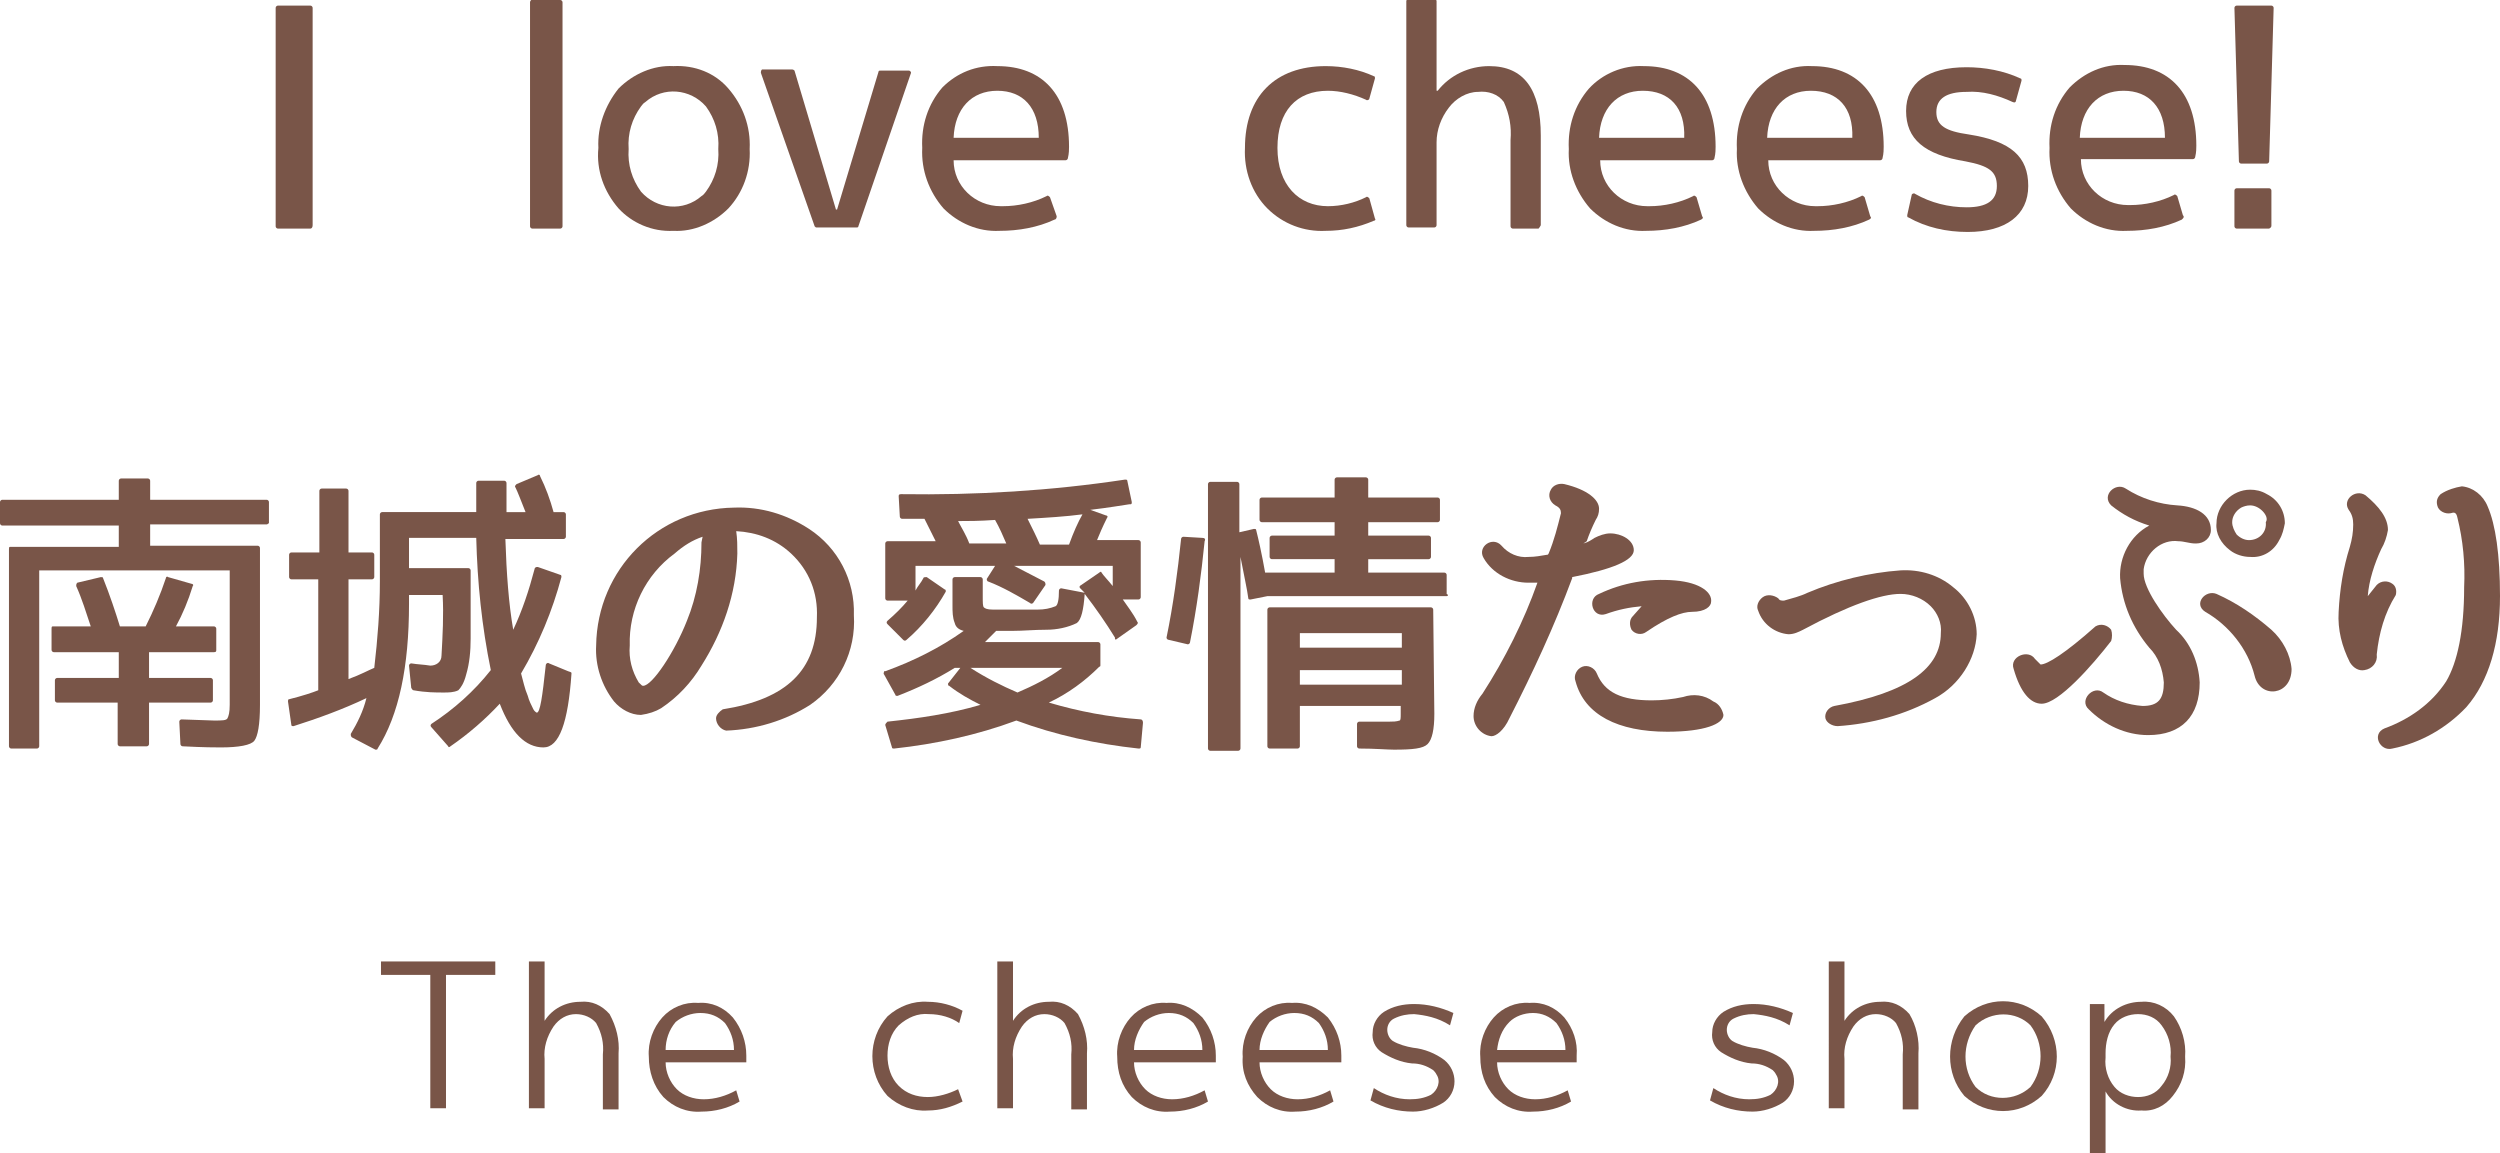
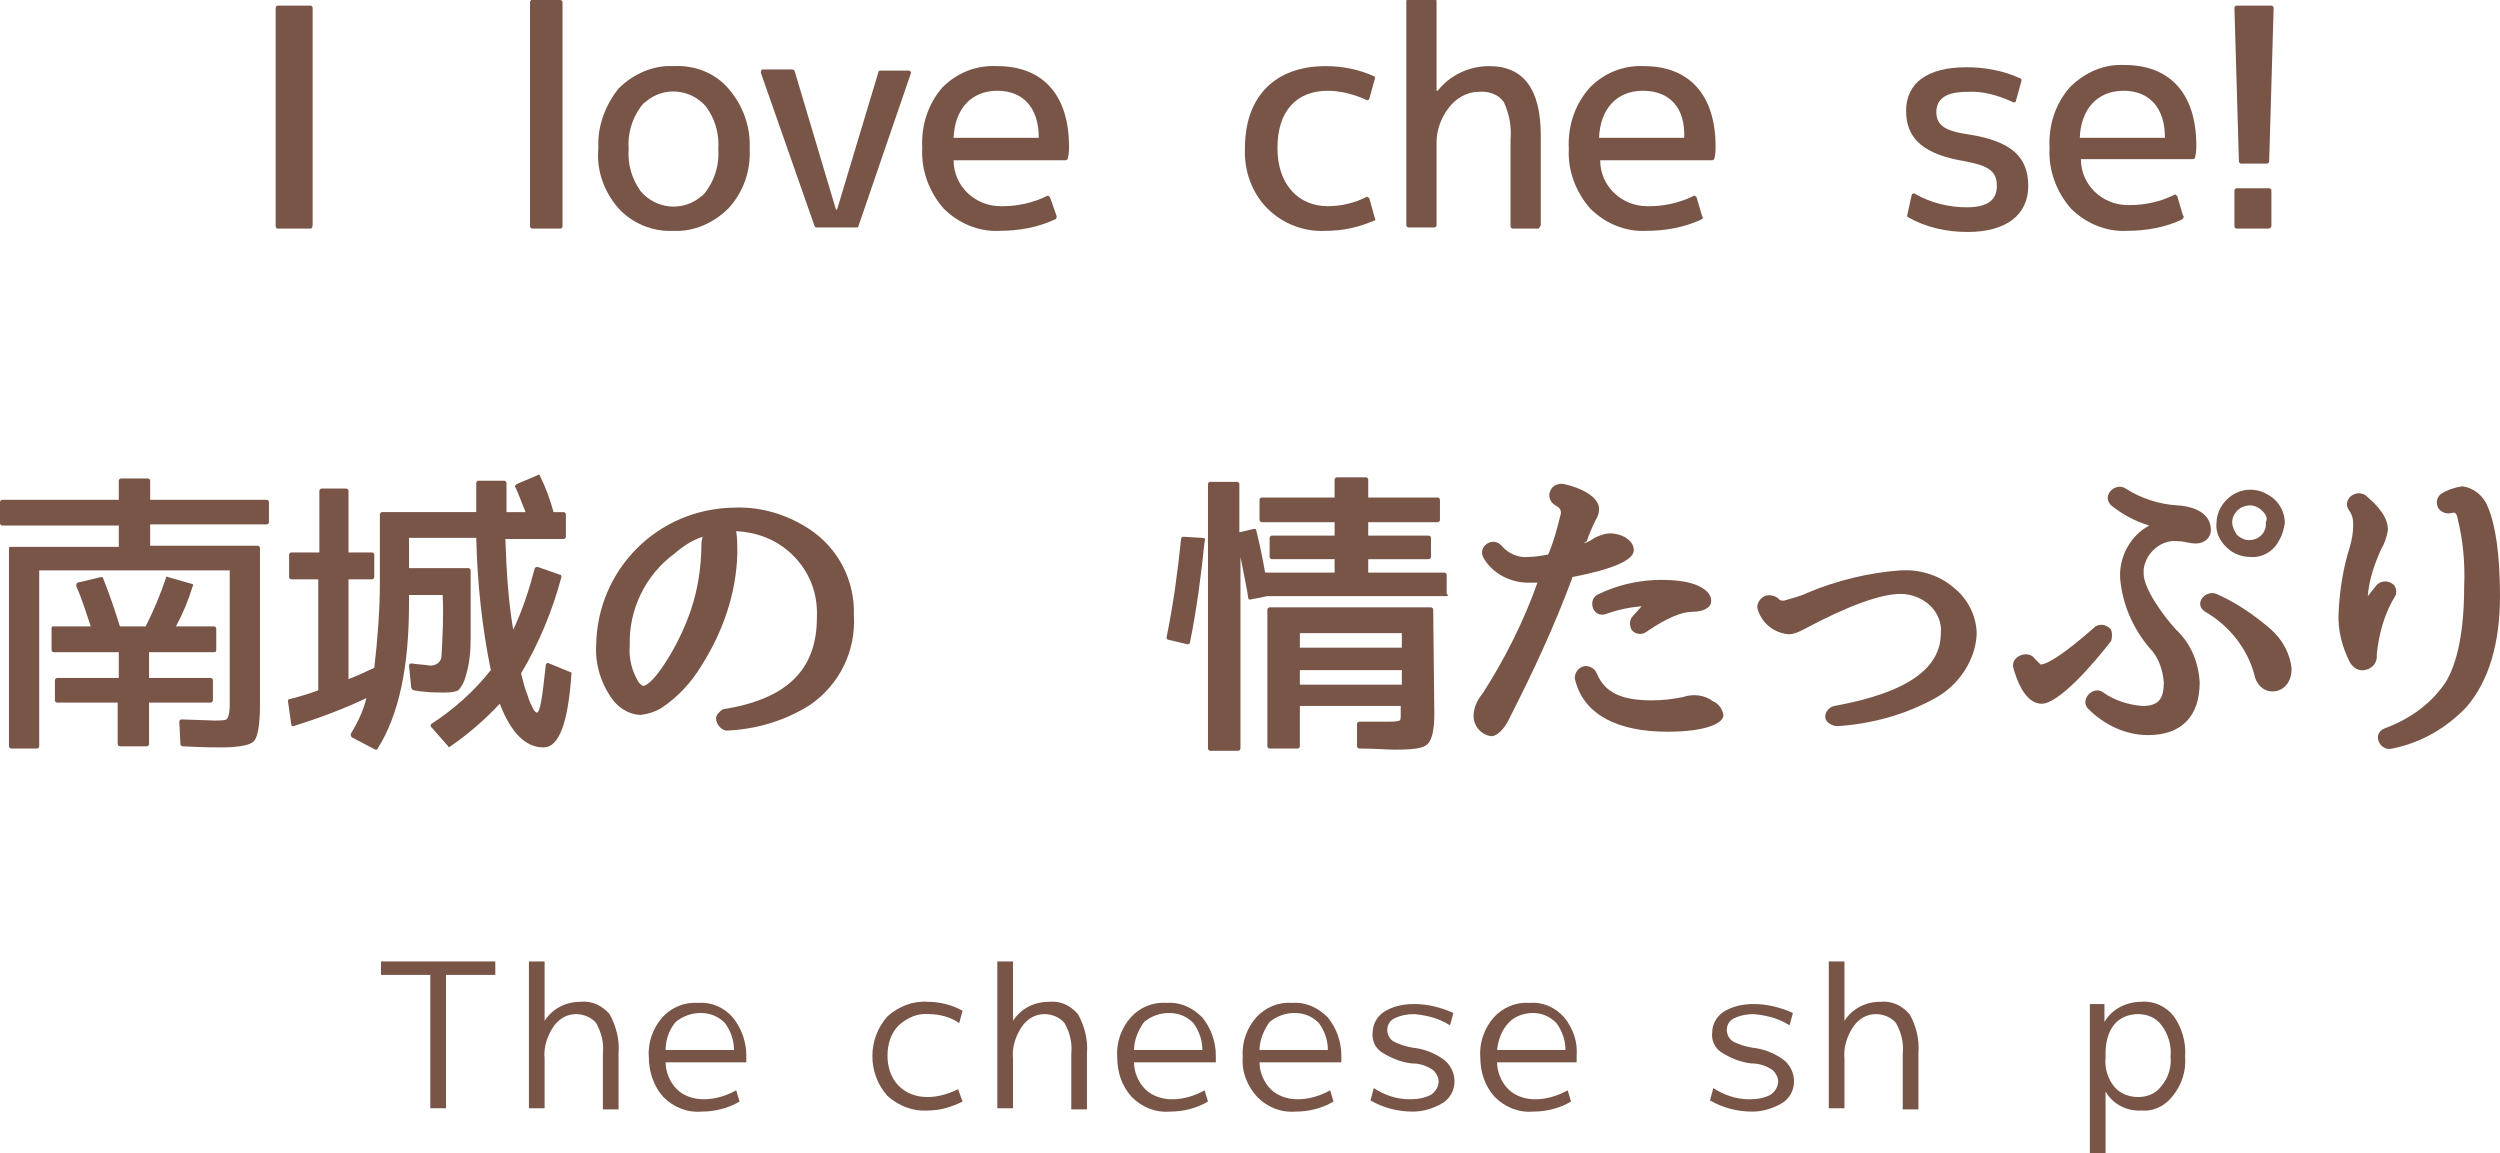
<svg xmlns="http://www.w3.org/2000/svg" version="1.1" id="レイヤー_1" x="0px" y="0px" viewBox="0 0 223.1 102.9" style="enable-background:new 0 0 223.1 102.9;" xml:space="preserve">
  <style type="text/css">
	.st0{fill:#795548;}
</style>
  <path class="st0" d="M27.7,20.4h-2.9c-0.1,0-0.2-0.1-0.2-0.2c0,0,0,0,0,0V0.7c0-0.1,0.1-0.2,0.2-0.2c0,0,0,0,0,0h2.9  c0.1,0,0.2,0.1,0.2,0.2c0,0,0,0,0,0v19.4C27.9,20.3,27.8,20.4,27.7,20.4C27.7,20.4,27.7,20.4,27.7,20.4z" />
  <path class="st0" d="M50,20.4h-2.5c-0.1,0-0.2-0.1-0.2-0.2c0,0,0,0,0,0v-20c0-0.1,0.1-0.2,0.1-0.2H50c0.1,0,0.2,0.1,0.2,0.2v20  C50.2,20.3,50.1,20.4,50,20.4z" />
  <path class="st0" d="M65,18.6c-1.3,1.3-3.1,2.1-4.9,2c-1.9,0.1-3.7-0.7-4.9-2c-1.3-1.5-2-3.4-1.8-5.4c-0.1-1.9,0.6-3.8,1.8-5.3  c1.3-1.3,3.1-2.1,4.9-2c1.9-0.1,3.7,0.6,4.9,2c1.3,1.5,2,3.4,1.9,5.4C67,15.3,66.3,17.2,65,18.6z M63,9.5c-1.4-1.6-3.8-1.8-5.4-0.4  c-0.2,0.1-0.3,0.3-0.4,0.4c-0.8,1.1-1.2,2.4-1.1,3.8c-0.1,1.4,0.3,2.7,1.1,3.8c1.4,1.6,3.8,1.8,5.4,0.4c0.2-0.1,0.3-0.3,0.4-0.4  c0.8-1.1,1.2-2.4,1.1-3.8C64.2,11.9,63.8,10.6,63,9.5z" />
  <path class="st0" d="M81.3,6.5l-4.7,13.7c0,0.1-0.1,0.1-0.2,0.1h-3.5c-0.1,0-0.1,0-0.2-0.1L67.9,6.5c0-0.1,0-0.2,0.1-0.3  c0,0,0.1,0,0.1,0h2.6c0.1,0,0.2,0.1,0.2,0.1c0,0,0,0,0,0l3.7,12.4h0.1l3.7-12.3c0-0.1,0.1-0.1,0.2-0.1h2.5c0.1,0,0.2,0.1,0.2,0.2  C81.3,6.5,81.3,6.5,81.3,6.5z" />
  <path class="st0" d="M94.1,19.6c-1.5,0.7-3.2,1-4.9,1c-1.9,0.1-3.7-0.7-5-2c-1.3-1.5-2-3.4-1.9-5.4c-0.1-2,0.5-3.9,1.8-5.4  c1.3-1.3,3-2,4.9-1.9c4,0,6.4,2.5,6.4,7.2c0,0.2,0,0.6-0.1,1c0,0.1-0.1,0.2-0.2,0.2c0,0,0,0,0,0h-10c0,2.3,1.9,4.1,4.2,4.1  c0.1,0,0.2,0,0.2,0c1.3,0,2.7-0.3,3.9-0.9c0.1-0.1,0.2,0,0.3,0.1c0,0,0,0,0,0l0.6,1.7C94.3,19.5,94.2,19.6,94.1,19.6z M89,8.1  c-2.3,0-3.8,1.6-3.9,4.2h7.6C92.7,9.6,91.3,8.1,89,8.1z" />
  <path class="st0" d="M122.6,19.7c-1.4,0.6-2.8,0.9-4.3,0.9c-1.9,0.1-3.8-0.6-5.2-2c-1.4-1.4-2.1-3.4-2-5.4c0-4.6,2.7-7.3,7.2-7.3  c1.5,0,3,0.3,4.3,0.9c0.1,0,0.1,0.1,0.1,0.2c0,0,0,0,0,0l-0.5,1.8c0,0.1-0.2,0.2-0.3,0.1c0,0,0,0,0,0c-1.1-0.5-2.3-0.8-3.4-0.8  c-2.8,0-4.5,1.8-4.5,5.1s1.9,5.2,4.5,5.2c1.2,0,2.4-0.3,3.4-0.8c0.1-0.1,0.2,0,0.3,0.1c0,0,0,0,0,0l0.5,1.8  C122.8,19.6,122.7,19.7,122.6,19.7z" />
  <path class="st0" d="M137.3,20.4H135c-0.1,0-0.2-0.1-0.2-0.2c0,0,0,0,0,0v-7.7c0.1-1.2-0.1-2.3-0.6-3.4c-0.5-0.7-1.4-1-2.3-0.9  c-1,0-2,0.6-2.6,1.4c-0.7,0.9-1.1,2-1.1,3.1v7.4c0,0.1-0.1,0.2-0.2,0.2c0,0,0,0,0,0h-2.3c-0.1,0-0.2-0.1-0.2-0.2c0,0,0,0,0,0v-20  c0-0.1,0.1-0.2,0.2-0.2c0,0,0,0,0,0h2.3c0.1,0,0.2,0.1,0.2,0.2c0,0,0,0,0,0v8h0.1c1.1-1.4,2.8-2.2,4.6-2.2c3.1,0,4.6,2.1,4.6,6.2v8  C137.4,20.3,137.3,20.4,137.3,20.4z" />
  <path class="st0" d="M151.8,19.6c-1.5,0.7-3.2,1-4.9,1c-1.9,0.1-3.7-0.7-5-2c-1.3-1.5-2-3.4-1.9-5.3c-0.1-2,0.5-3.9,1.8-5.4  c1.2-1.3,3-2.1,4.9-2c4,0,6.4,2.5,6.4,7.2c0,0.2,0,0.6-0.1,1c0,0.1-0.1,0.2-0.2,0.2c0,0,0,0,0,0h-10c0,2.3,1.9,4.1,4.2,4.1  c0.1,0,0.2,0,0.2,0c1.3,0,2.7-0.3,3.9-0.9c0.1-0.1,0.2,0,0.3,0.1c0,0,0,0,0,0l0.5,1.7C152,19.4,152,19.5,151.8,19.6  C151.8,19.6,151.8,19.6,151.8,19.6z M146.6,8.1c-2.3,0-3.8,1.6-3.9,4.2h7.6C150.4,9.6,149,8.1,146.6,8.1z" />
-   <path class="st0" d="M166.8,19.6c-1.5,0.7-3.2,1-4.9,1c-1.9,0.1-3.7-0.7-5-2c-1.3-1.5-2-3.4-1.9-5.3c-0.1-2,0.5-3.9,1.8-5.4  c1.3-1.3,3-2.1,4.9-2c4,0,6.4,2.5,6.4,7.2c0,0.2,0,0.6-0.1,1c0,0.1-0.1,0.2-0.2,0.2c0,0,0,0,0,0h-10c0,2.3,1.9,4.1,4.2,4.1  c0.1,0,0.2,0,0.2,0c1.3,0,2.7-0.3,3.9-0.9c0.1-0.1,0.2,0,0.3,0.1l0.5,1.7C167,19.4,167,19.5,166.8,19.6  C166.8,19.6,166.8,19.6,166.8,19.6z M161.6,8.1c-2.3,0-3.8,1.6-3.9,4.2h7.6C165.4,9.6,164,8.1,161.6,8.1z" />
  <path class="st0" d="M179.6,9.1c-1.3-0.6-2.7-1-4.1-0.9c-1.8,0-2.7,0.6-2.7,1.8s0.8,1.7,2.9,2c3.8,0.6,5.3,2,5.3,4.6s-2,4.1-5.4,4.1  c-1.9,0-3.7-0.4-5.3-1.3c-0.1,0-0.1-0.1-0.1-0.2l0.4-1.8c0-0.1,0.2-0.2,0.3-0.1c0,0,0,0,0,0c1.4,0.8,3,1.2,4.6,1.2  c1.8,0,2.7-0.6,2.7-1.9s-0.7-1.8-2.8-2.2c-3.7-0.6-5.3-2-5.3-4.5S172,6,175.5,6c1.6,0,3.3,0.3,4.8,1c0.1,0,0.1,0.1,0.1,0.2l0,0  L179.9,9C179.9,9.1,179.8,9.2,179.6,9.1C179.6,9.1,179.6,9.1,179.6,9.1z" />
  <path class="st0" d="M194.7,19.6c-1.5,0.7-3.2,1-4.9,1c-1.9,0.1-3.7-0.7-5-2c-1.3-1.5-2-3.4-1.9-5.4c-0.1-2,0.5-3.9,1.8-5.4  c1.3-1.3,3-2.1,4.9-2c4,0,6.4,2.5,6.4,7.2c0,0.2,0,0.6-0.1,1c0,0.1-0.1,0.2-0.2,0.2c0,0,0,0,0,0h-10c0,2.3,1.9,4.1,4.2,4.1  c0.1,0,0.2,0,0.2,0c1.3,0,2.7-0.3,3.9-0.9c0.1-0.1,0.2,0,0.3,0.1l0.5,1.7c0.1,0.1,0.1,0.2,0,0.3C194.7,19.6,194.7,19.6,194.7,19.6z   M189.5,8.1c-2.3,0-3.8,1.6-3.9,4.2h7.6C193.2,9.6,191.8,8.1,189.5,8.1z" />
  <path class="st0" d="M202.9,0.7l-0.4,13.7c0,0.1-0.1,0.2-0.2,0.2c0,0,0,0,0,0h-2.3c-0.1,0-0.2-0.1-0.2-0.2c0,0,0,0,0,0l-0.4-13.7  c0-0.1,0.1-0.2,0.2-0.2c0,0,0,0,0,0h3.1C202.8,0.5,202.9,0.6,202.9,0.7C202.9,0.7,202.9,0.7,202.9,0.7z M202.5,20.4h-2.9  c-0.1,0-0.2-0.1-0.2-0.2c0,0,0,0,0,0V17c0-0.1,0.1-0.2,0.2-0.2c0,0,0,0,0,0h2.9c0.1,0,0.2,0.1,0.2,0.2c0,0,0,0,0,0v3.1  C202.7,20.2,202.7,20.3,202.5,20.4C202.6,20.4,202.6,20.4,202.5,20.4z" />
  <path class="st0" d="M23.8,46.8H13.4v1.9H23c0.1,0,0.2,0.1,0.2,0.2c0,0,0,0,0,0v14c0,1.8-0.2,2.8-0.5,3.2s-1.4,0.6-3,0.6  c-0.4,0-1.5,0-3.4-0.1c-0.1,0-0.2-0.1-0.2-0.2l-0.1-2c0-0.1,0.1-0.2,0.2-0.2l2.9,0.1c0.7,0,1.1,0,1.2-0.2s0.2-0.5,0.2-1.2v-12H3.5  v15.7c0,0.1-0.1,0.2-0.2,0.2c0,0,0,0,0,0H1c-0.1,0-0.2-0.1-0.2-0.2c0,0,0,0,0,0V49c0-0.1,0-0.2,0.1-0.2c0,0,0,0,0.1,0h9.6v-1.9H0.2  c-0.1,0-0.2-0.1-0.2-0.2c0,0,0,0,0,0v-1.9c0-0.1,0.1-0.2,0.2-0.2h10.4v-1.7c0-0.1,0.1-0.2,0.2-0.2c0,0,0,0,0,0h2.4  c0.1,0,0.2,0.1,0.2,0.2v1.7h10.4c0.1,0,0.2,0.1,0.2,0.2v1.9C23.9,46.7,23.9,46.8,23.8,46.8C23.8,46.8,23.8,46.8,23.8,46.8z   M19.1,58.2h-5.8v2.3h5.5c0.1,0,0.2,0.1,0.2,0.2c0,0,0,0,0,0v1.8c0,0.1-0.1,0.2-0.2,0.2c0,0,0,0,0,0h-5.5v3.7c0,0.1-0.1,0.2-0.2,0.2  c0,0,0,0,0,0h-2.4c-0.1,0-0.2-0.1-0.2-0.2c0,0,0,0,0,0v-3.7H5.1c-0.1,0-0.2-0.1-0.2-0.2c0,0,0,0,0,0v-1.8c0-0.1,0.1-0.2,0.2-0.2  c0,0,0,0,0,0h5.5v-2.3H4.8c-0.1,0-0.2-0.1-0.2-0.2c0,0,0,0,0-0.1v-1.8c0-0.1,0-0.2,0.1-0.2c0,0,0,0,0,0h3.4  c-0.4-1.2-0.8-2.5-1.3-3.6c0-0.1,0-0.2,0.1-0.3l2.1-0.5c0.1,0,0.2,0,0.2,0.1c0.6,1.5,1.1,3,1.5,4.3H13c0.7-1.4,1.3-2.8,1.8-4.3  c0-0.1,0.1-0.2,0.2-0.1c0,0,0,0,0,0l2.1,0.6c0.1,0,0.2,0.1,0.1,0.2c-0.4,1.3-0.9,2.5-1.5,3.6h3.4c0.1,0,0.2,0.1,0.2,0.2c0,0,0,0,0,0  V58C19.3,58.1,19.3,58.2,19.1,58.2C19.1,58.2,19.1,58.2,19.1,58.2z" />
  <path class="st0" d="M51,60.1c-0.3,4.4-1.1,6.6-2.5,6.6c-1.6,0-2.9-1.3-3.9-3.9c-1.3,1.4-2.8,2.7-4.4,3.8c-0.1,0.1-0.2,0.1-0.2,0  l-1.5-1.7c-0.1-0.1-0.1-0.2,0-0.3c2-1.3,3.8-2.9,5.3-4.8C43,55.9,42.6,52,42.5,48h-6v2.7h5.3c0.1,0,0.2,0.1,0.2,0.2c0,0,0,0,0,0  c0,2.8,0,4.8,0,6.1c0,1.1-0.1,2.2-0.4,3.2c-0.2,0.8-0.5,1.2-0.7,1.4c-0.4,0.2-0.9,0.2-1.3,0.2c-0.7,0-1.6,0-2.7-0.2  c-0.1,0-0.1-0.1-0.2-0.2l-0.2-2c0-0.1,0.1-0.2,0.2-0.2h0c0.6,0.1,1.1,0.1,1.7,0.2c0.5,0,1-0.3,1-0.9c0,0,0,0,0,0  c0.1-1.8,0.2-3.6,0.1-5.4h-3v0.8c0,5.6-0.9,9.9-2.8,12.9c0,0.1-0.1,0.1-0.2,0.1c0,0,0,0,0,0l-2.1-1.1c-0.1-0.1-0.1-0.2-0.1-0.3  c0,0,0,0,0,0c0.6-1,1.1-2,1.4-3.2c-2.1,1-4.3,1.8-6.5,2.5c-0.1,0-0.2,0-0.2-0.1c0,0,0,0,0,0l-0.3-2.1c0-0.1,0-0.2,0.1-0.2  c0,0,0,0,0,0c1.2-0.3,2.1-0.6,2.6-0.8v-9.9H26c-0.1,0-0.2-0.1-0.2-0.2v-2c0-0.1,0.1-0.2,0.2-0.2h2.5v-5.5c0-0.1,0.1-0.2,0.2-0.2  c0,0,0,0,0,0h2.2c0.1,0,0.2,0.1,0.2,0.2c0,0,0,0,0,0v5.5h2.1c0.1,0,0.2,0.1,0.2,0.2c0,0,0,0,0,0v2c0,0.1-0.1,0.2-0.2,0.2  c0,0,0,0,0,0h-2.1v8.9c1.1-0.4,1.8-0.8,2.3-1c0.3-2.6,0.5-5.1,0.5-7.7v-6c0-0.1,0.1-0.2,0.2-0.2c0,0,0,0,0,0h8.4c0-0.6,0-1.4,0-2.6  c0-0.1,0.1-0.2,0.2-0.2c0,0,0,0,0,0H45c0.1,0,0.2,0.1,0.2,0.2c0,0,0,0,0,0c0,1.2,0,2,0,2.6h1.7c-0.4-1-0.7-1.8-0.9-2.2  c-0.1-0.1,0-0.2,0.1-0.3c0,0,0,0,0,0l1.9-0.8c0.1-0.1,0.2,0,0.2,0.1c0.5,1,0.9,2.1,1.2,3.2h0.9c0.1,0,0.2,0.1,0.2,0.2v2  c0,0.1-0.1,0.2-0.2,0.2h-5.2c0.1,3.1,0.3,5.8,0.7,8.1c0.8-1.7,1.4-3.5,1.9-5.4c0-0.1,0.1-0.2,0.2-0.2c0,0,0,0,0.1,0l2,0.7  c0.1,0,0.1,0.1,0.1,0.2c0,0,0,0,0,0c-0.8,3-2,5.9-3.6,8.6c0.2,0.7,0.3,1.3,0.6,2c0.1,0.4,0.3,0.8,0.5,1.2c0.1,0.2,0.3,0.3,0.3,0.3  c0.3,0,0.5-1.4,0.8-4.2c0-0.2,0.2-0.3,0.3-0.2l1.7,0.7C51,60,51,60,51,60.1z" />
  <path class="st0" d="M65.7,47.4c0.1,0.7,0.1,1.3,0.1,2c-0.1,3.6-1.3,7-3.2,10c-0.9,1.5-2.1,2.8-3.6,3.8c-0.5,0.3-1.1,0.5-1.8,0.6  c-0.9,0-1.8-0.5-2.4-1.2c-1.1-1.4-1.7-3.2-1.6-5c0.1-6.8,5.5-12.2,12.3-12.3c2.4-0.1,4.7,0.6,6.7,1.9c2.6,1.7,4.1,4.6,4,7.7  c0.2,3.2-1.3,6.2-3.9,8c-2.2,1.4-4.8,2.2-7.5,2.3c-0.5-0.1-0.9-0.6-0.9-1.1c0-0.3,0.3-0.6,0.6-0.8c5.7-0.9,8.4-3.5,8.4-8.2  c0.1-2.2-0.7-4.2-2.3-5.7C69.2,48.1,67.5,47.5,65.7,47.4L65.7,47.4z M62.7,47.9c-0.9,0.3-1.7,0.8-2.5,1.5c-2.6,1.9-4.1,5-4,8.2  c-0.1,1.2,0.2,2.3,0.8,3.3c0.3,0.3,0.3,0.3,0.4,0.3c0.8,0,2.8-3,3.9-5.8c0.9-2.2,1.3-4.6,1.3-7L62.7,47.9z" />
-   <path class="st0" d="M101.8,66.7c0,0.1-0.1,0.1-0.2,0.1c-3.7-0.4-7.4-1.2-10.9-2.5c-3.5,1.3-7.2,2.1-10.9,2.5c-0.1,0-0.2,0-0.2-0.1  c0,0,0,0,0,0l-0.6-2c0-0.1,0.1-0.2,0.2-0.3c0,0,0,0,0,0c2.8-0.3,5.6-0.7,8.3-1.5c-1-0.5-1.9-1-2.8-1.7c-0.1,0-0.1-0.1-0.1-0.2  c0,0,0,0,0,0l1.1-1.4h-0.5c-1.6,1-3.3,1.8-5.1,2.5c-0.1,0-0.2,0-0.2-0.1l-1-1.8c-0.1-0.1,0-0.2,0-0.3c0,0,0.1,0,0.1,0  c2.5-0.9,4.9-2.1,7-3.6c-0.4-0.1-0.7-0.3-0.8-0.7C85,55.1,85,54.6,85,54v-2.3c0-0.1,0.1-0.2,0.2-0.2c0,0,0,0,0,0h2.3  c0.1,0,0.2,0.1,0.2,0.2c0,0,0,0,0,0v1.5c0,0.6,0,0.9,0.1,1s0.3,0.2,0.8,0.2h2c0.6,0,1.2,0,2,0c0.6,0,1.1-0.1,1.6-0.3  c0.2-0.1,0.3-0.6,0.3-1.4c0-0.1,0.1-0.2,0.2-0.2l2.1,0.4c-0.1-0.1-0.2-0.2-0.3-0.3l-0.1-0.1c-0.1-0.1-0.1-0.2,0.1-0.3l1.6-1.1  c0.1-0.1,0.2-0.1,0.2,0c0,0,0,0,0,0c0.2,0.3,0.6,0.7,1,1.2v-1.8h-8.8c1,0.5,1.9,1,2.7,1.4c0.1,0.1,0.1,0.2,0.1,0.3c0,0,0,0,0,0  l-1.1,1.6c-0.1,0.1-0.2,0.1-0.3,0c-1.2-0.7-2.4-1.4-3.7-1.9c-0.1,0-0.2-0.2-0.1-0.3l0.7-1.1h-7.1v2.2c0.2-0.4,0.5-0.7,0.7-1.1  c0-0.1,0.2-0.1,0.3-0.1c0,0,0,0,0,0l1.6,1.1c0.1,0,0.1,0.1,0.1,0.2c0,0,0,0,0,0c-0.9,1.6-2.1,3.1-3.5,4.3c-0.1,0.1-0.2,0.1-0.3,0  l-1.4-1.4c-0.1-0.1-0.1-0.2,0-0.3c0,0,0,0,0,0c0.7-0.6,1.3-1.2,1.8-1.8h-1.8c-0.1,0-0.2-0.1-0.2-0.2c0,0,0,0,0,0v-4.9  c0-0.1,0.1-0.2,0.2-0.2c0,0,0,0,0,0h4.3l-1-2h-1.1c-0.4,0-0.7,0-0.9,0c-0.1,0-0.2-0.1-0.2-0.2l0,0l-0.1-1.8c0-0.1,0-0.2,0.2-0.2  c6.7,0.1,13.4-0.3,20-1.3c0.1,0,0.2,0,0.2,0.1c0,0,0,0,0,0l0.4,1.9c0,0.1,0,0.2-0.1,0.2c0,0,0,0-0.1,0c-0.7,0.1-1.8,0.3-3.5,0.5  l1.4,0.5c0.1,0,0.2,0.1,0.1,0.2c0,0,0,0,0,0c-0.4,0.8-0.7,1.5-0.9,2h3.7c0.1,0,0.2,0.1,0.2,0.2c0,0,0,0,0,0v4.9  c0,0.1-0.1,0.2-0.2,0.2c0,0,0,0,0,0h-1.4c0.4,0.6,0.9,1.2,1.3,2c0.1,0.1,0,0.2-0.1,0.3l-1.7,1.2c-0.1,0.1-0.2,0.1-0.2,0  c0,0,0,0,0-0.1c-0.8-1.3-1.7-2.6-2.7-3.9c-0.1,1.4-0.3,2.3-0.7,2.6c-0.8,0.4-1.8,0.6-2.7,0.6c-1.1,0-2.1,0.1-3,0.1h-1.5  c-0.3,0.3-0.7,0.7-1,1h10.1c0.1,0,0.2,0.1,0.2,0.2c0,0,0,0,0,0v1.9c0,0,0,0.1-0.1,0.1c-1.3,1.3-2.8,2.4-4.5,3.2  c2.7,0.8,5.4,1.3,8.2,1.5c0.1,0,0.2,0.1,0.2,0.3c0,0,0,0,0,0L101.8,66.7L101.8,66.7z M88.8,46.4c-1.4,0.1-2.5,0.1-3.3,0.1  c0.3,0.6,0.7,1.2,1,2h3.3C89.5,47.8,89.2,47.1,88.8,46.4z M90.8,61.8c1.4-0.6,2.8-1.3,4-2.2h-8.2C88,60.5,89.4,61.2,90.8,61.8  L90.8,61.8z M96.6,45.9c-1.5,0.2-3.2,0.3-4.9,0.4c0.4,0.8,0.8,1.6,1.1,2.3h2.6C95.8,47.5,96.2,46.6,96.6,45.9L96.6,45.9z" />
  <path class="st0" d="M107.5,48.3c-0.3,3-0.7,6-1.3,9c0,0.1-0.1,0.2-0.2,0.2l-1.7-0.4c-0.1,0-0.2-0.1-0.2-0.2c0,0,0,0,0,0  c0.6-2.9,1-5.9,1.3-8.8c0-0.1,0.1-0.2,0.2-0.2l1.7,0.1C107.5,48,107.6,48.1,107.5,48.3C107.6,48.2,107.5,48.3,107.5,48.3z   M129.1,53.2h-16l-1.5,0.3c-0.1,0-0.2,0-0.2-0.1c-0.1-0.8-0.4-2.1-0.7-3.7v17.1c0,0.1-0.1,0.2-0.2,0.2H108c-0.1,0-0.2-0.1-0.2-0.2  c0,0,0,0,0,0V43.2c0-0.1,0.1-0.2,0.2-0.2l0,0h2.4c0.1,0,0.2,0.1,0.2,0.2v4.3l1.3-0.3c0.1,0,0.2,0,0.2,0.1c0,0,0,0,0,0  c0.2,0.8,0.5,2.1,0.8,3.8h6.2v-1.2h-5.6c-0.1,0-0.2-0.1-0.2-0.2c0,0,0,0,0,0V48c0-0.1,0.1-0.2,0.2-0.2c0,0,0,0,0,0h5.6v-1.2h-6.5  c-0.1,0-0.2-0.1-0.2-0.2c0,0,0,0,0,0v-1.8c0-0.1,0.1-0.2,0.2-0.2c0,0,0,0,0,0h6.5v-1.6c0-0.1,0.1-0.2,0.2-0.2l0,0h2.6  c0.1,0,0.2,0.1,0.2,0.2l0,0v1.6h6.2c0.1,0,0.2,0.1,0.2,0.2c0,0,0,0,0,0v1.8c0,0.1-0.1,0.2-0.2,0.2c0,0,0,0,0,0h-6.2v1.2h5.4  c0.1,0,0.2,0.1,0.2,0.2c0,0,0,0,0,0v1.7c0,0.1-0.1,0.2-0.2,0.2c0,0,0,0,0,0h-5.4v1.2h6.8c0.1,0,0.2,0.1,0.2,0.2c0,0,0,0,0,0V53  C129.3,53.1,129.2,53.2,129.1,53.2C129.1,53.2,129.1,53.2,129.1,53.2z M128,63.7c0,1.4-0.2,2.3-0.6,2.7s-1.3,0.5-3,0.5  c-0.6,0-1.7-0.1-3.1-0.1c-0.1,0-0.2-0.1-0.2-0.2v-2c0-0.1,0.1-0.2,0.2-0.2c0,0,0,0,0,0c1.2,0,2.1,0,2.7,0c0.3,0,0.6,0,0.9-0.1  c0.1,0,0.1-0.3,0.1-0.6V63H116v3.6c0,0.1-0.1,0.2-0.2,0.2c0,0,0,0,0,0h-2.5c-0.1,0-0.2-0.1-0.2-0.2c0,0,0,0,0,0V54.4  c0-0.1,0.1-0.2,0.2-0.2c0,0,0,0,0,0h14.4c0.1,0,0.2,0.1,0.2,0.2c0,0,0,0,0,0L128,63.7z M116,56.5v1.3h9.1v-1.3H116z M116,59.8v1.3  h9.1v-1.3H116z" />
  <path class="st0" d="M141.3,48.5c0.4-0.1,0.7-0.3,1-0.5c0.4-0.2,0.9-0.4,1.4-0.4c1,0,2.1,0.6,2.1,1.5s-1.9,1.7-5.5,2.4  c0,0,0,0,0,0.1c-1.6,4.3-3.5,8.4-5.6,12.5c-0.5,1.1-1.2,1.6-1.6,1.6c-0.9-0.1-1.6-0.9-1.6-1.8c0-0.7,0.3-1.4,0.8-2  c2-3.1,3.7-6.5,4.9-9.9c0-0.1,0,0,0,0c-0.3,0-0.6,0-0.8,0c-1.6,0-3.2-0.8-4-2.2c-0.6-1,0.8-2,1.6-1.1c0.6,0.7,1.5,1.1,2.4,1  c0.6,0,1.1-0.1,1.7-0.2c0.1,0,0,0,0.1-0.1c0.5-1.2,0.8-2.4,1.1-3.6c0-0.3-0.1-0.5-0.5-0.7c-0.5-0.3-0.7-0.9-0.4-1.4  c0.2-0.4,0.7-0.6,1.2-0.5c2.1,0.5,3.1,1.4,3.1,2.2c0,0.4-0.1,0.7-0.3,1c-0.3,0.6-0.6,1.3-0.8,1.9L141.3,48.5z M153.8,63.8  c0,0.8-1.7,1.5-5,1.5c-4.4,0-7.4-1.5-8.2-4.5c-0.2-0.5,0.1-1.1,0.6-1.3c0.5-0.2,1.1,0.1,1.3,0.6c0.7,1.7,2.2,2.4,4.9,2.4  c0.9,0,1.9-0.1,2.8-0.3c0.9-0.3,1.9-0.2,2.7,0.4C153.4,62.8,153.7,63.3,153.8,63.8L153.8,63.8z M146.5,54.1  c-1.1,0.1-2.1,0.3-3.2,0.7c-1.2,0.4-1.7-1.4-0.6-1.8c2.1-1,4.4-1.4,6.8-1.2c2.3,0.2,3.3,1.1,3.2,1.9c0,0.4-0.5,0.9-1.7,0.9  c-0.9,0-2.2,0.5-4.1,1.8c-0.4,0.3-1,0.2-1.3-0.2c-0.2-0.4-0.2-0.9,0.1-1.2L146.5,54.1L146.5,54.1z" />
  <path class="st0" d="M172.7,62.3c-2.7,1.5-5.7,2.3-8.7,2.5c-0.5,0-1-0.3-1.1-0.7c-0.1-0.5,0.3-1,0.8-1.1c6.6-1.2,9.5-3.4,9.5-6.5  c0.1-0.9-0.3-1.8-0.9-2.4c-0.7-0.7-1.7-1.1-2.7-1.1c-1.7,0-4.6,1-8.7,3.2c-0.4,0.2-0.8,0.4-1.3,0.4c-1.2-0.1-2.3-0.9-2.7-2.1  c-0.2-0.4,0-0.9,0.4-1.2c0.4-0.3,1-0.2,1.4,0.1c0.1,0.2,0.3,0.2,0.5,0.2c0.7-0.2,1.5-0.4,2.1-0.7c2.6-1.1,5.5-1.8,8.3-2  c1.7-0.1,3.4,0.4,4.7,1.5c1.3,1,2.1,2.6,2.1,4.2C176.3,58.8,174.9,61.1,172.7,62.3z" />
  <path class="st0" d="M188.4,57.2c-1.7,2.2-4.7,5.6-6.2,5.6c-1,0-1.9-1-2.5-3.1c-0.4-1.1,1.3-1.8,1.9-0.9c0.4,0.4,0.5,0.5,0.5,0.5  c0.6,0,2.2-1,4.9-3.4c0.5-0.3,1.1-0.1,1.4,0.3C188.5,56.5,188.5,56.9,188.4,57.2z M194.2,56.2c1.3,1.2,2,2.9,2.1,4.7  c0,3-1.6,4.7-4.6,4.7c-2,0-3.9-0.9-5.3-2.3c-0.9-0.8,0.4-2.2,1.3-1.5c1,0.7,2.2,1.1,3.5,1.2c1.4,0,1.9-0.6,1.9-2.1  c-0.1-1.2-0.5-2.3-1.3-3.1c-1.5-1.8-2.4-3.9-2.6-6.2c-0.1-1.9,0.9-3.8,2.6-4.7c-1.3-0.4-2.4-1-3.4-1.8c-0.9-0.9,0.4-2.1,1.3-1.5  c1.4,0.9,3,1.4,4.6,1.5c1.7,0.1,3,0.8,3,2.2c0,0.7-0.6,1.2-1.3,1.2c0,0-0.1,0-0.1,0c-0.5,0-1-0.2-1.5-0.2c-1.5-0.2-2.9,1-3.1,2.5  c0,0.1,0,0.3,0,0.4C191.3,52.5,193,54.9,194.2,56.2z M204.5,59.7c0,2.4-2.8,2.7-3.3,0.6c-0.6-2.4-2.3-4.5-4.4-5.7  c-1.1-0.7,0-2,1-1.6c1.8,0.8,3.4,1.9,4.9,3.2C203.7,57.1,204.4,58.4,204.5,59.7z M203.4,48.2c-0.5,1-1.5,1.6-2.6,1.5  c-0.6,0-1.3-0.2-1.8-0.6c-0.8-0.6-1.3-1.5-1.2-2.4c0-1.6,1.4-3,3-3c0.5,0,1,0.1,1.5,0.4c1,0.5,1.6,1.5,1.6,2.6  C203.8,47.2,203.7,47.7,203.4,48.2z M201.9,45.6c-0.3-0.3-0.7-0.5-1.1-0.5c-0.3,0-0.6,0.1-0.8,0.2c-0.5,0.3-0.8,0.8-0.8,1.3  c0,0.4,0.2,0.8,0.4,1.1c0.3,0.3,0.7,0.5,1.1,0.5c0.9,0,1.6-0.7,1.5-1.6C202.4,46.3,202.2,45.9,201.9,45.6L201.9,45.6z" />
  <path class="st0" d="M212.1,52.2c0.4-0.4,1-0.4,1.4-0.1c0.3,0.2,0.4,0.6,0.3,1c-1,1.6-1.5,3.4-1.7,5.3c0.1,0.7-0.4,1.3-1.1,1.4  c-0.5,0.1-1-0.2-1.3-0.7c-0.7-1.4-1.1-2.9-1-4.5c0.1-2,0.4-3.9,1-5.8c0.2-0.7,0.3-1.3,0.3-2c0-0.5-0.1-0.9-0.4-1.3  c-0.6-0.9,0.6-1.9,1.5-1.3c1.2,1,2,2,2,3.1c-0.1,0.6-0.3,1.2-0.6,1.7c-0.6,1.3-1.1,2.8-1.2,4.2L212.1,52.2z M223.1,53.2  c0,4.2-1,7.6-3,9.9c-1.8,1.9-4.1,3.2-6.6,3.7c-1.1,0.3-1.9-1.3-0.7-1.8c2.2-0.8,4.2-2.2,5.5-4.2c1-1.7,1.6-4.5,1.6-8.4  c0.1-2.1-0.1-4.2-0.6-6.2c-0.1-0.5-0.3-0.5-0.6-0.4c-0.5,0.1-1.1-0.2-1.2-0.7c-0.1-0.4,0-0.7,0.3-1c0.6-0.4,1.3-0.6,1.9-0.7  c1,0.1,1.9,0.8,2.3,1.8C222.7,46.8,223.1,49.5,223.1,53.2L223.1,53.2z" />
  <path class="st0" d="M33.9,85.8h10.3V87h-4.4v11.9h-1.4V87h-4.4V85.8z" />
  <path class="st0" d="M47.2,85.8h1.4v5.3l0,0c0.7-1.1,1.9-1.7,3.2-1.7c1-0.1,1.9,0.3,2.6,1.1c0.6,1.1,0.9,2.3,0.8,3.5v5h-1.4v-4.9  c0.1-1-0.1-1.9-0.6-2.8c-0.4-0.5-1.1-0.8-1.8-0.8c-0.8,0-1.5,0.4-2,1.1c-0.6,0.9-0.9,1.9-0.8,2.9v4.4h-1.4V85.8z" />
  <path class="st0" d="M59.4,94.8c0,0.9,0.4,1.8,1,2.4c0.6,0.6,1.5,0.9,2.4,0.9c1,0,2-0.3,2.9-0.8l0.3,1c-1,0.6-2.2,0.9-3.4,0.9  c-1.3,0.1-2.5-0.4-3.4-1.3c-0.9-1-1.3-2.3-1.3-3.6c-0.1-1.3,0.4-2.6,1.2-3.5c0.8-0.9,2-1.4,3.2-1.3c1.2-0.1,2.3,0.4,3.1,1.3  c0.8,1,1.2,2.2,1.2,3.4c0,0.2,0,0.4,0,0.6L59.4,94.8z M59.4,93.7h6.1c0-0.9-0.3-1.7-0.8-2.4c-0.6-0.6-1.3-0.9-2.2-0.9  c-0.8,0-1.6,0.3-2.2,0.8C59.7,91.9,59.4,92.8,59.4,93.7z" />
  <path class="st0" d="M82.9,90.5c-1-0.1-1.9,0.3-2.7,1c-0.7,0.7-1,1.7-1,2.7c0,1,0.3,2,1,2.7c0.7,0.7,1.6,1,2.6,1  c0.9,0,1.9-0.3,2.7-0.7l0.4,1.1c-1,0.5-2,0.8-3.1,0.8c-1.3,0.1-2.6-0.4-3.6-1.3c-1.8-2-1.8-5.1,0-7.1c1-0.9,2.3-1.4,3.6-1.3  c1.1,0,2.2,0.3,3.1,0.8l-0.3,1.1C84.9,90.8,83.9,90.5,82.9,90.5z" />
  <path class="st0" d="M89,85.8h1.4v5.3l0,0c0.7-1.1,1.9-1.7,3.2-1.7c1-0.1,1.9,0.3,2.6,1.1c0.6,1.1,0.9,2.3,0.8,3.5v5h-1.4v-4.9  c0.1-1-0.1-1.9-0.6-2.8c-0.4-0.5-1.1-0.8-1.8-0.8c-0.8,0-1.5,0.4-2,1.1c-0.6,0.9-0.9,1.9-0.8,2.9v4.4H89V85.8z" />
  <path class="st0" d="M101.2,94.8c0,0.9,0.4,1.8,1,2.4c0.6,0.6,1.5,0.9,2.4,0.9c1,0,2-0.3,2.9-0.8l0.3,1c-1,0.6-2.2,0.9-3.4,0.9  c-1.3,0.1-2.5-0.4-3.4-1.3c-0.9-1-1.3-2.2-1.3-3.6c-0.1-1.3,0.4-2.6,1.2-3.5c0.8-0.9,2-1.4,3.2-1.3c1.2-0.1,2.3,0.4,3.2,1.3  c0.8,1,1.2,2.2,1.2,3.4c0,0.2,0,0.4,0,0.6L101.2,94.8z M101.2,93.7h6.1c0-0.9-0.3-1.7-0.8-2.4c-0.6-0.6-1.3-0.9-2.2-0.9  c-0.8,0-1.6,0.3-2.2,0.8C101.6,91.9,101.2,92.8,101.2,93.7z" />
  <path class="st0" d="M112.4,94.8c0,0.9,0.4,1.8,1,2.4c0.6,0.6,1.5,0.9,2.4,0.9c1,0,2-0.3,2.9-0.8l0.3,1c-1,0.6-2.2,0.9-3.4,0.9  c-1.3,0.1-2.5-0.4-3.4-1.3c-0.9-1-1.4-2.2-1.3-3.6c-0.1-1.3,0.4-2.6,1.2-3.5c0.8-0.9,2-1.4,3.2-1.3c1.2-0.1,2.3,0.4,3.2,1.3  c0.8,1,1.2,2.2,1.2,3.4c0,0.2,0,0.4,0,0.6L112.4,94.8z M112.4,93.7h6.1c0-0.9-0.3-1.7-0.8-2.4c-0.6-0.6-1.3-0.9-2.2-0.9  c-0.8,0-1.6,0.3-2.2,0.8C112.8,91.9,112.4,92.8,112.4,93.7z" />
  <path class="st0" d="M126.2,90.5c-0.6,0-1.2,0.1-1.8,0.4c-0.4,0.2-0.6,0.6-0.6,1c0,0.4,0.2,0.8,0.5,1c0.5,0.3,1.2,0.5,1.8,0.6  c1,0.1,2,0.5,2.8,1.1c0.6,0.5,0.9,1.2,0.9,1.9c0,0.8-0.4,1.5-1,1.9c-0.8,0.5-1.8,0.8-2.7,0.8c-1.3,0-2.6-0.3-3.8-1l0.3-1.1  c0.9,0.6,2,1,3.2,1c0.7,0,1.3-0.1,1.9-0.4c0.6-0.4,0.9-1.2,0.5-1.8c-0.1-0.2-0.2-0.3-0.3-0.4c-0.6-0.4-1.2-0.6-1.9-0.6  c-1-0.1-1.9-0.5-2.7-1c-0.6-0.4-0.9-1.1-0.8-1.8c0-0.7,0.4-1.4,1-1.8c0.8-0.5,1.7-0.7,2.7-0.7c1.2,0,2.4,0.3,3.5,0.8l-0.3,1.1  C128.3,90.8,127.2,90.6,126.2,90.5z" />
  <path class="st0" d="M133.6,94.8c0,0.9,0.4,1.8,1,2.4c0.6,0.6,1.5,0.9,2.4,0.9c1,0,2-0.3,2.9-0.8l0.3,1c-1,0.6-2.2,0.9-3.4,0.9  c-1.3,0.1-2.5-0.4-3.4-1.3c-0.9-1-1.3-2.2-1.3-3.6c-0.1-1.3,0.4-2.6,1.2-3.5c0.8-0.9,2-1.4,3.2-1.3c1.2-0.1,2.3,0.4,3.1,1.3  c0.8,1,1.2,2.2,1.1,3.4c0,0.2,0,0.4,0,0.6H133.6z M133.6,93.7h6.1c0-0.9-0.3-1.7-0.8-2.4c-0.6-0.6-1.3-0.9-2.1-0.9  c-0.8,0-1.6,0.3-2.1,0.8C134,91.9,133.7,92.8,133.6,93.7z" />
  <path class="st0" d="M156.5,90.5c-0.6,0-1.2,0.1-1.8,0.4c-0.4,0.2-0.6,0.6-0.6,1c0,0.4,0.2,0.8,0.5,1c0.5,0.3,1.2,0.5,1.8,0.6  c1,0.1,2,0.5,2.8,1.1c0.6,0.5,0.9,1.2,0.9,1.9c0,0.8-0.4,1.5-1,1.9c-0.8,0.5-1.8,0.8-2.7,0.8c-1.3,0-2.6-0.3-3.8-1l0.3-1.1  c0.9,0.6,2,1,3.2,1c0.7,0,1.3-0.1,1.9-0.4c0.6-0.4,0.9-1.2,0.5-1.8c-0.1-0.2-0.2-0.3-0.3-0.4c-0.6-0.4-1.2-0.6-1.9-0.6  c-1-0.1-1.9-0.5-2.7-1c-0.6-0.4-0.9-1.1-0.8-1.8c0-0.7,0.4-1.4,1-1.8c0.8-0.5,1.7-0.7,2.7-0.7c1.2,0,2.4,0.3,3.5,0.8l-0.3,1.1  C158.6,90.8,157.5,90.6,156.5,90.5z" />
  <path class="st0" d="M163.2,85.8h1.4v5.3l0,0c0.7-1.1,1.9-1.7,3.2-1.7c1-0.1,1.9,0.3,2.6,1.1c0.6,1,0.9,2.3,0.8,3.5v5h-1.4v-4.9  c0.1-1-0.1-1.9-0.6-2.8c-0.4-0.5-1.1-0.8-1.8-0.8c-0.8,0-1.5,0.4-2,1.1c-0.6,0.9-0.9,1.9-0.8,2.9v4.4h-1.4L163.2,85.8z" />
-   <path class="st0" d="M182.2,97.8c-2,1.8-4.9,1.8-6.9,0c-1.7-2-1.7-5,0-7.1c2-1.8,4.9-1.8,6.9,0C184,92.8,184,95.8,182.2,97.8z   M181.2,91.5c-1.3-1.3-3.5-1.3-4.9,0c0,0,0,0,0,0c-1.2,1.7-1.2,3.9,0,5.5c1.3,1.3,3.5,1.3,4.9,0c0,0,0,0,0,0  C182.4,95.4,182.4,93.1,181.2,91.5z" />
  <path class="st0" d="M186.5,89.6h1.3v1.6l0,0c0.7-1.2,2-1.8,3.3-1.8c1.1-0.1,2.2,0.4,2.9,1.3c0.7,1,1.1,2.3,1,3.6  c0.1,1.3-0.3,2.5-1.1,3.5c-0.7,0.9-1.7,1.4-2.8,1.3c-1.3,0.1-2.6-0.6-3.2-1.7l0,0v5.5h-1.4L186.5,89.6z M193.7,94.3  c0.1-1-0.2-2-0.8-2.8c-0.5-0.7-1.3-1-2.1-1c-0.8,0-1.6,0.3-2.1,0.9c-0.6,0.7-0.8,1.7-0.8,2.6v0.4c-0.1,0.9,0.2,1.9,0.8,2.6  c0.5,0.6,1.3,0.9,2.1,0.9c0.8,0,1.6-0.3,2.1-1C193.5,96.2,193.8,95.2,193.7,94.3z" />
</svg>